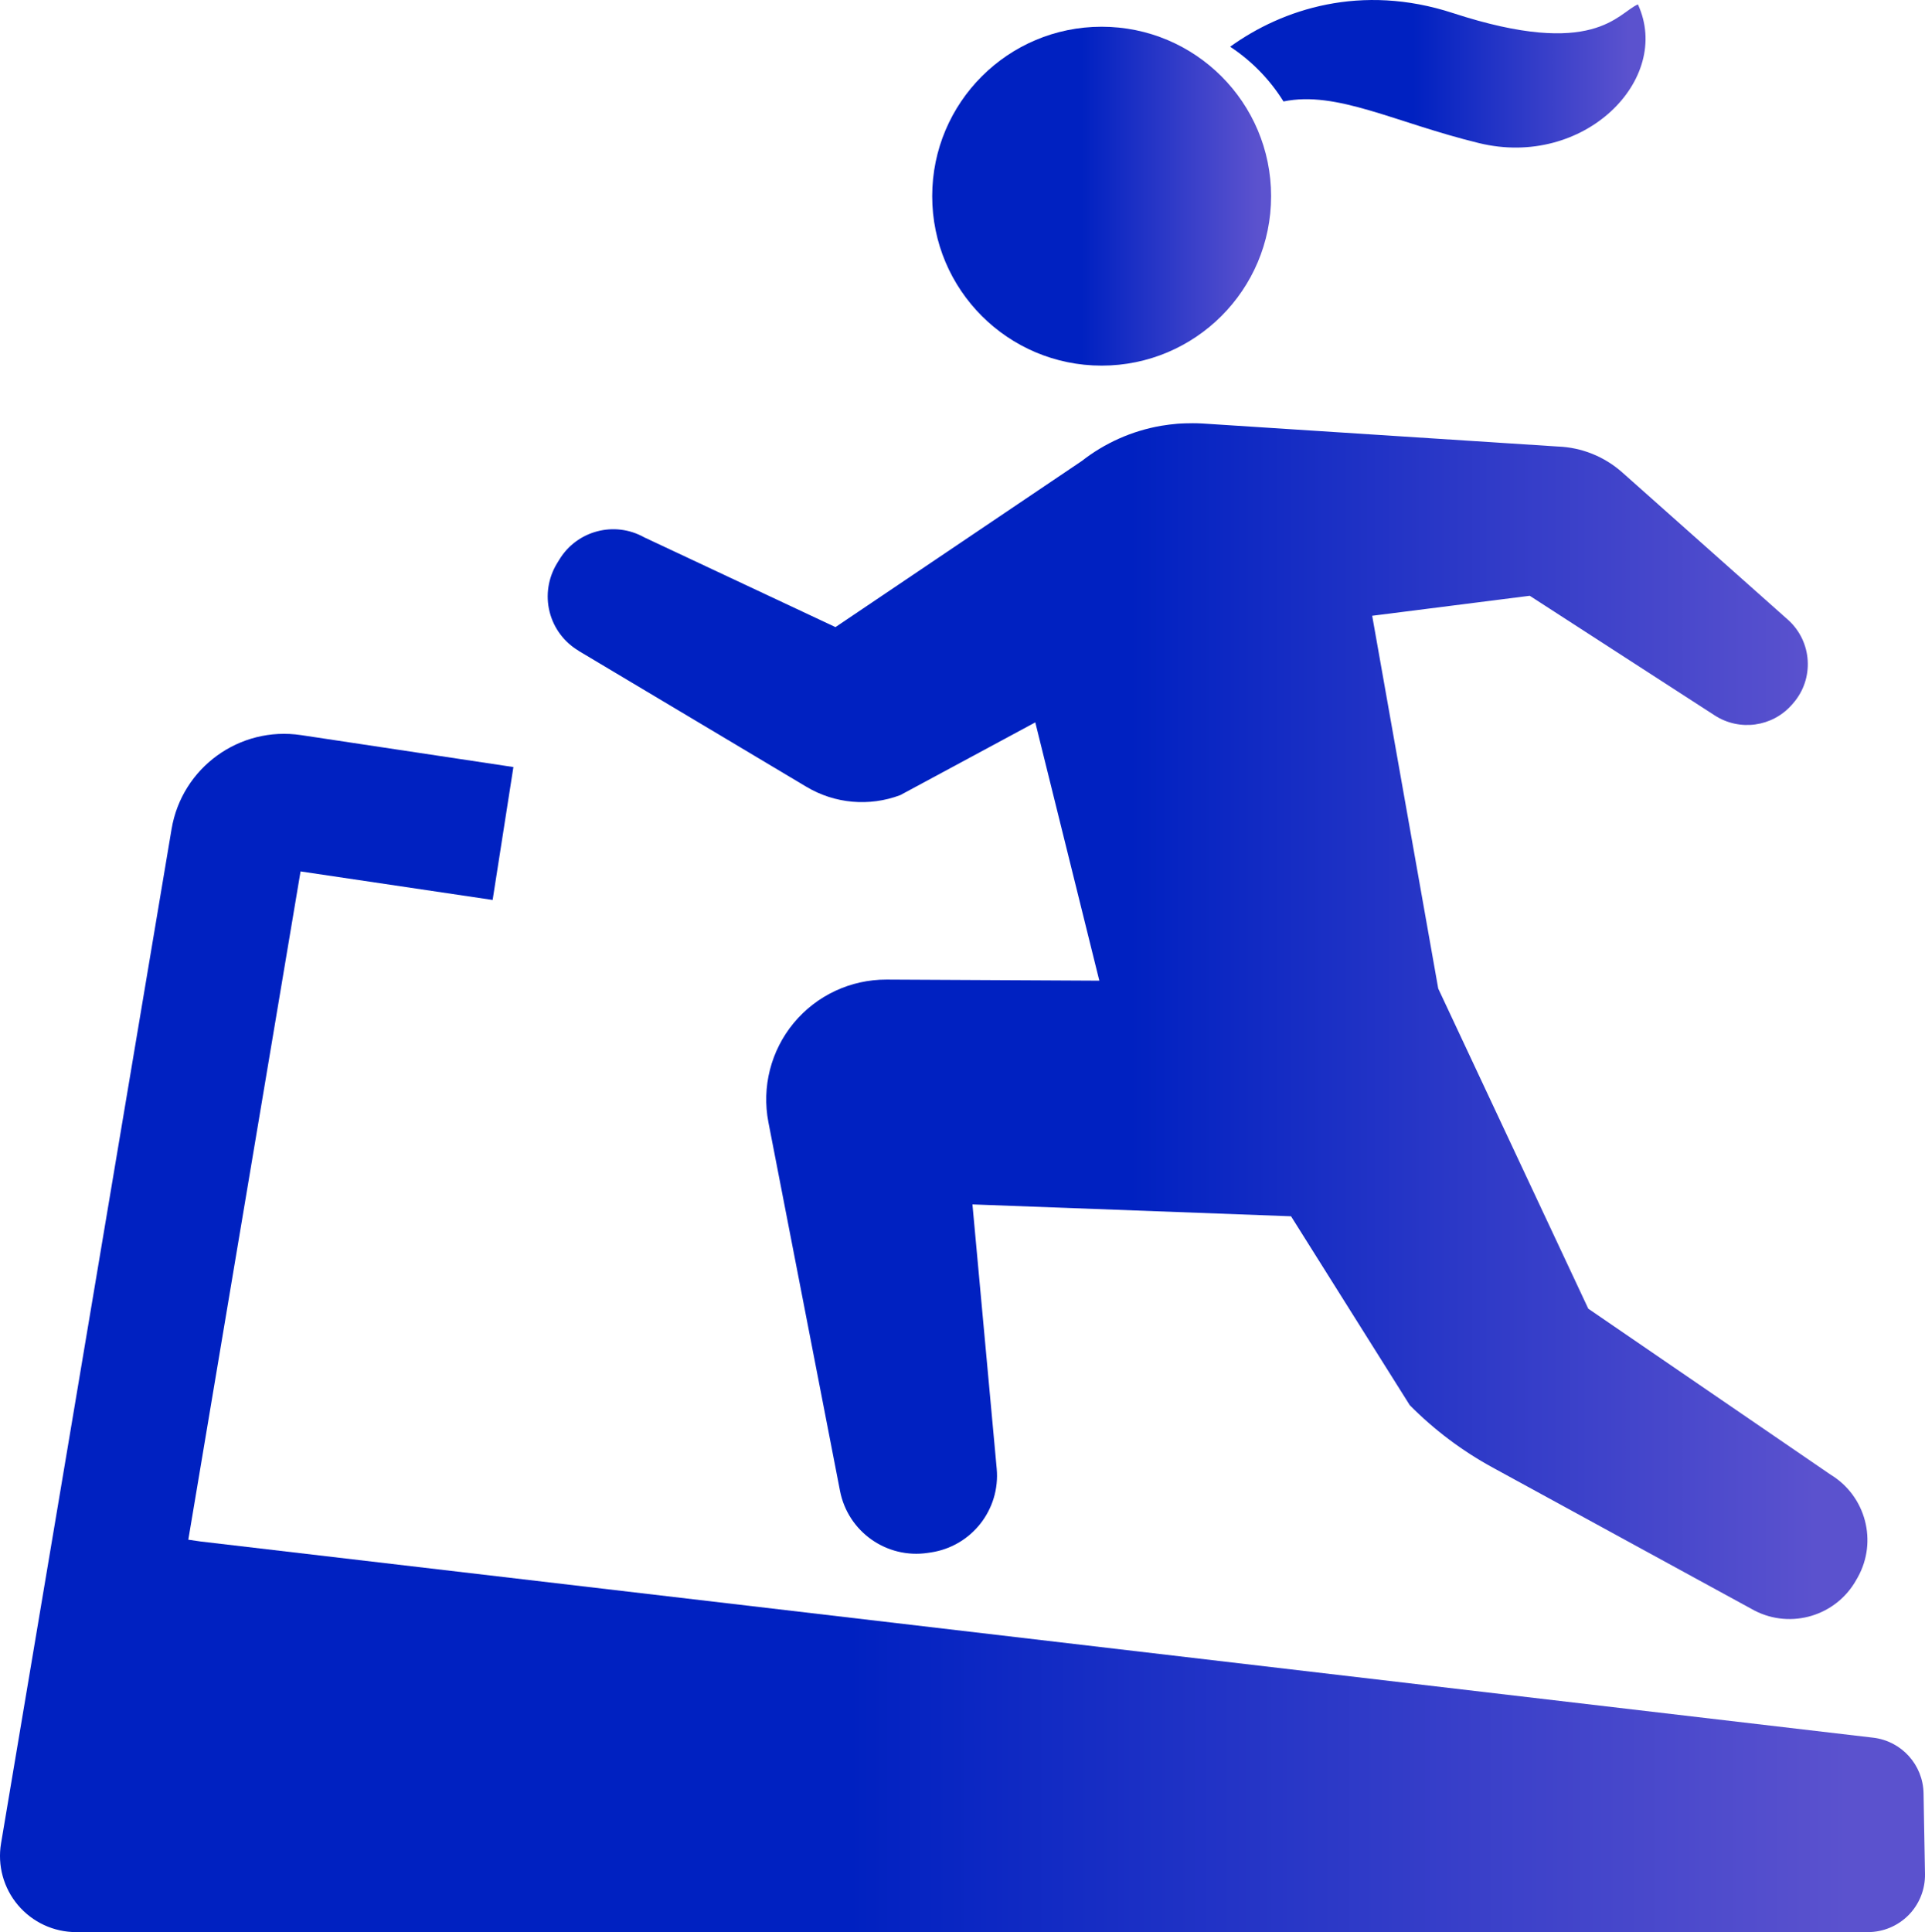
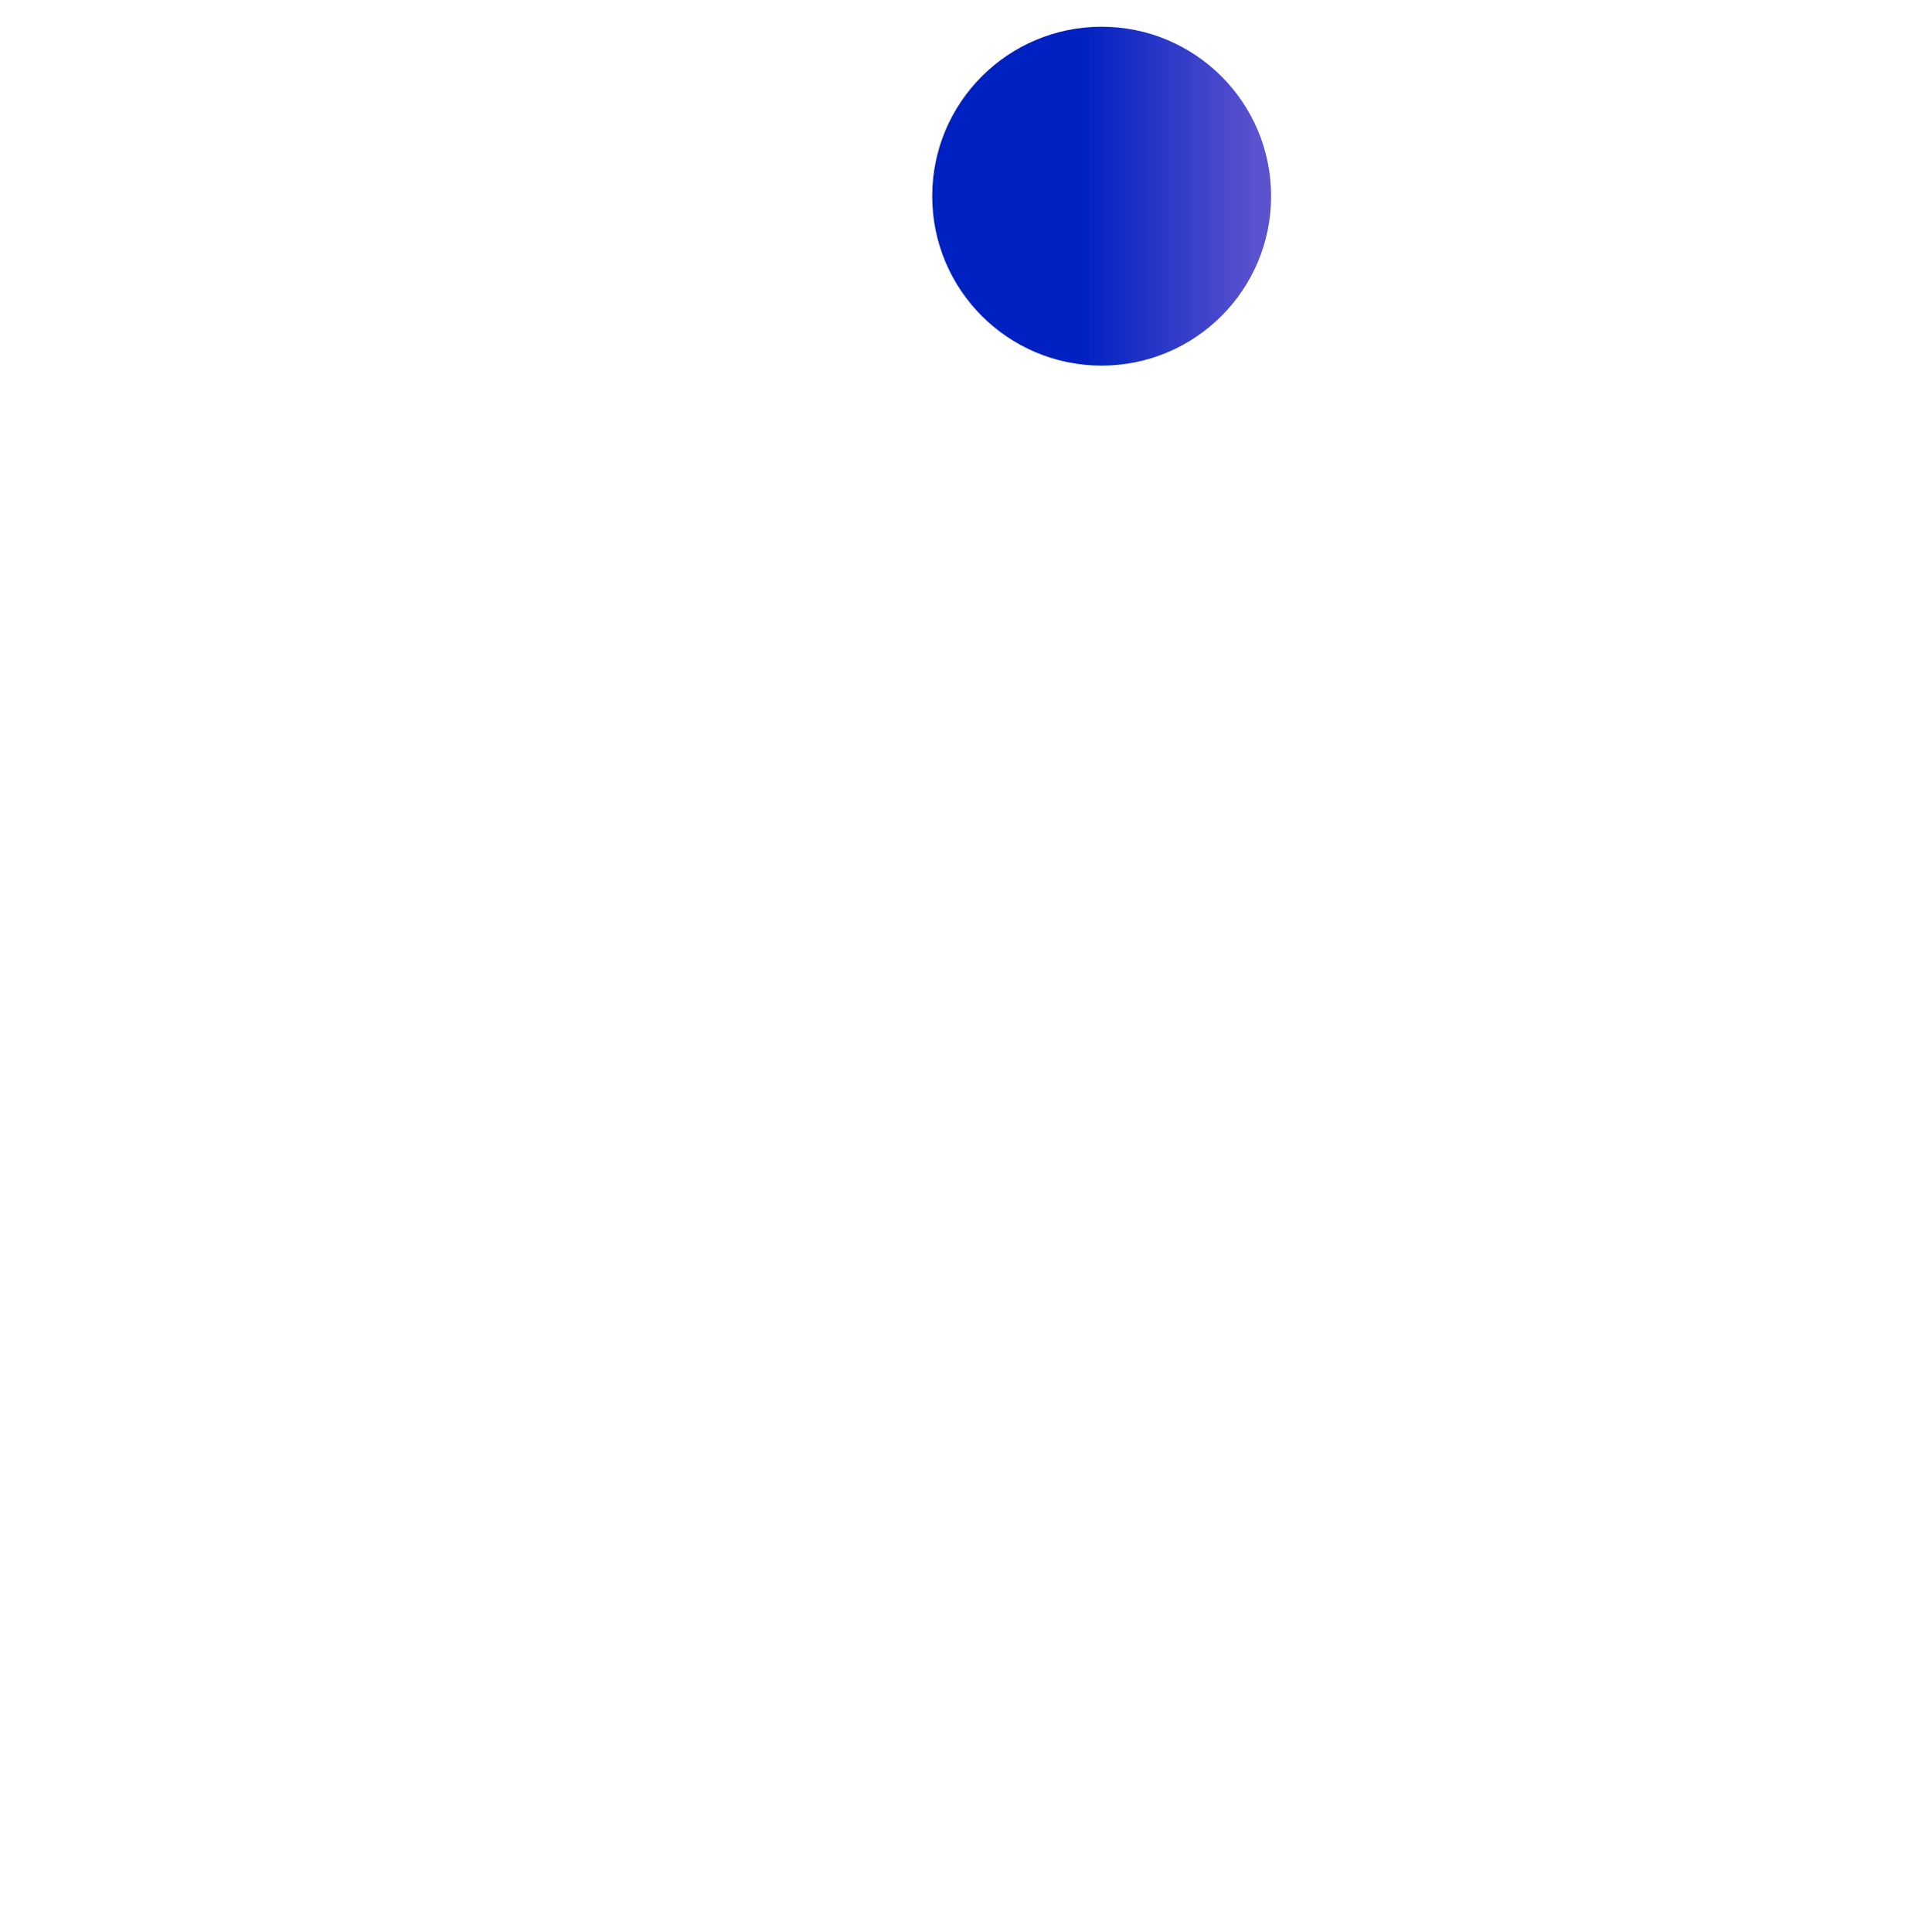
<svg xmlns="http://www.w3.org/2000/svg" xmlns:xlink="http://www.w3.org/1999/xlink" id="_レイヤー_2" data-name="レイヤー 2" viewBox="0 0 101.191 101.561">
  <defs>
    <style>
      .cls-1 {
        fill: url(#_名称未設定グラデーション_8-3);
      }

      .cls-1, .cls-2, .cls-3, .cls-4 {
        stroke-width: 0px;
      }

      .cls-2 {
        fill: url(#_名称未設定グラデーション_8-2);
      }

      .cls-3 {
        fill: url(#_名称未設定グラデーション_8-4);
      }

      .cls-4 {
        fill: url(#_名称未設定グラデーション_8);
      }
    </style>
    <linearGradient id="_名称未設定グラデーション_8" data-name="名称未設定グラデーション 8" x1="49.004" y1="10.312" x2="66.818" y2="10.312" gradientUnits="userSpaceOnUse">
      <stop offset=".441" stop-color="#0021c1" />
      <stop offset=".96" stop-color="#5b52ce" />
    </linearGradient>
    <linearGradient id="_名称未設定グラデーション_8-2" data-name="名称未設定グラデーション 8" x1="28.786" y1="53.678" x2="98.163" y2="53.678" xlink:href="#_名称未設定グラデーション_8" />
    <linearGradient id="_名称未設定グラデーション_8-3" data-name="名称未設定グラデーション 8" x1="0" y1="70.067" x2="101.191" y2="70.067" xlink:href="#_名称未設定グラデーション_8" />
    <linearGradient id="_名称未設定グラデーション_8-4" data-name="名称未設定グラデーション 8" x1="64.667" y1="3.879" x2="86.501" y2="3.879" xlink:href="#_名称未設定グラデーション_8" />
  </defs>
  <g id="_レイヤー_1-2" data-name="レイヤー 1">
    <g>
-       <path class="cls-4" d="m57.909,19.219c4.919,0,8.909-3.987,8.909-8.907s-3.989-8.907-8.909-8.907-8.906,3.987-8.906,8.907c0,4.92,3.988,8.907,8.906,8.907Z" />
-       <path class="cls-2" d="m30.406,34.206l11.985,7.152c1.49.891,3.307,1.051,4.932.438l7.099-3.824,3.366,13.577-11.188-.057c-1.884-.005-3.674.83-4.876,2.282-1.202,1.452-1.69,3.366-1.331,5.218l3.764,19.377c.417,2.146,2.451,3.583,4.613,3.259l.162-.024c2.141-.32,3.659-2.255,3.461-4.41l-1.275-13.884,16.748.624,6.241,9.93c1.287,1.301,2.76,2.407,4.368,3.283l13.749,7.51c1.926.995,4.298.282,5.355-1.611l.076-.133c1.054-1.89.424-4.273-1.425-5.397l-12.74-8.725-7.887-16.827-3.472-19.596,8.282-1.051,9.724,6.289c1.307.844,3.03.606,4.055-.562l.057-.065c1.14-1.294,1.018-3.264-.272-4.41l-8.7-7.736c-.939-.834-2.138-1.316-3.393-1.362l-18.696-1.211c-.668-.036-1.294.014-1.294.014-.279.024-.562.059-.842.105-1.581.272-3.001.927-4.182,1.85l-12.952,8.735-10.056-4.72c-1.562-.875-3.533-.356-4.461,1.173l-.127.207c-.458.76-.6,1.667-.386,2.527.212.86.761,1.599,1.523,2.053Z" />
-       <path class="cls-1" d="m101.115,94.266c-.026-1.5-1.159-2.751-2.649-2.925l-87.907-10.311-.66-.096.66-3.926,5.24-31.202,10.097,1.5,1.092-6.986-11.16-1.679c-3.237-.487-6.266,1.71-6.809,4.939l-5.445,32.405L.055,96.898c-.195,1.159.131,2.348.89,3.245.761.899,1.878,1.418,3.054,1.418h94.191c.806,0,1.576-.324,2.141-.897.563-.574.873-1.35.86-2.156l-.076-4.241Z" />
-       <path class="cls-3" d="m67.469,5.333c2.806-.58,5.851,1.111,10.275,2.189,5.515,1.345,10.178-3.342,8.356-7.291-1.063.456-2.281,2.887-9.724.456-4.82-1.574-8.967-.212-11.71,1.769,1.128.744,2.088,1.726,2.803,2.877Z" />
+       <path class="cls-4" d="m57.909,19.219c4.919,0,8.909-3.987,8.909-8.907s-3.989-8.907-8.909-8.907-8.906,3.987-8.906,8.907c0,4.92,3.988,8.907,8.906,8.907" />
    </g>
  </g>
</svg>